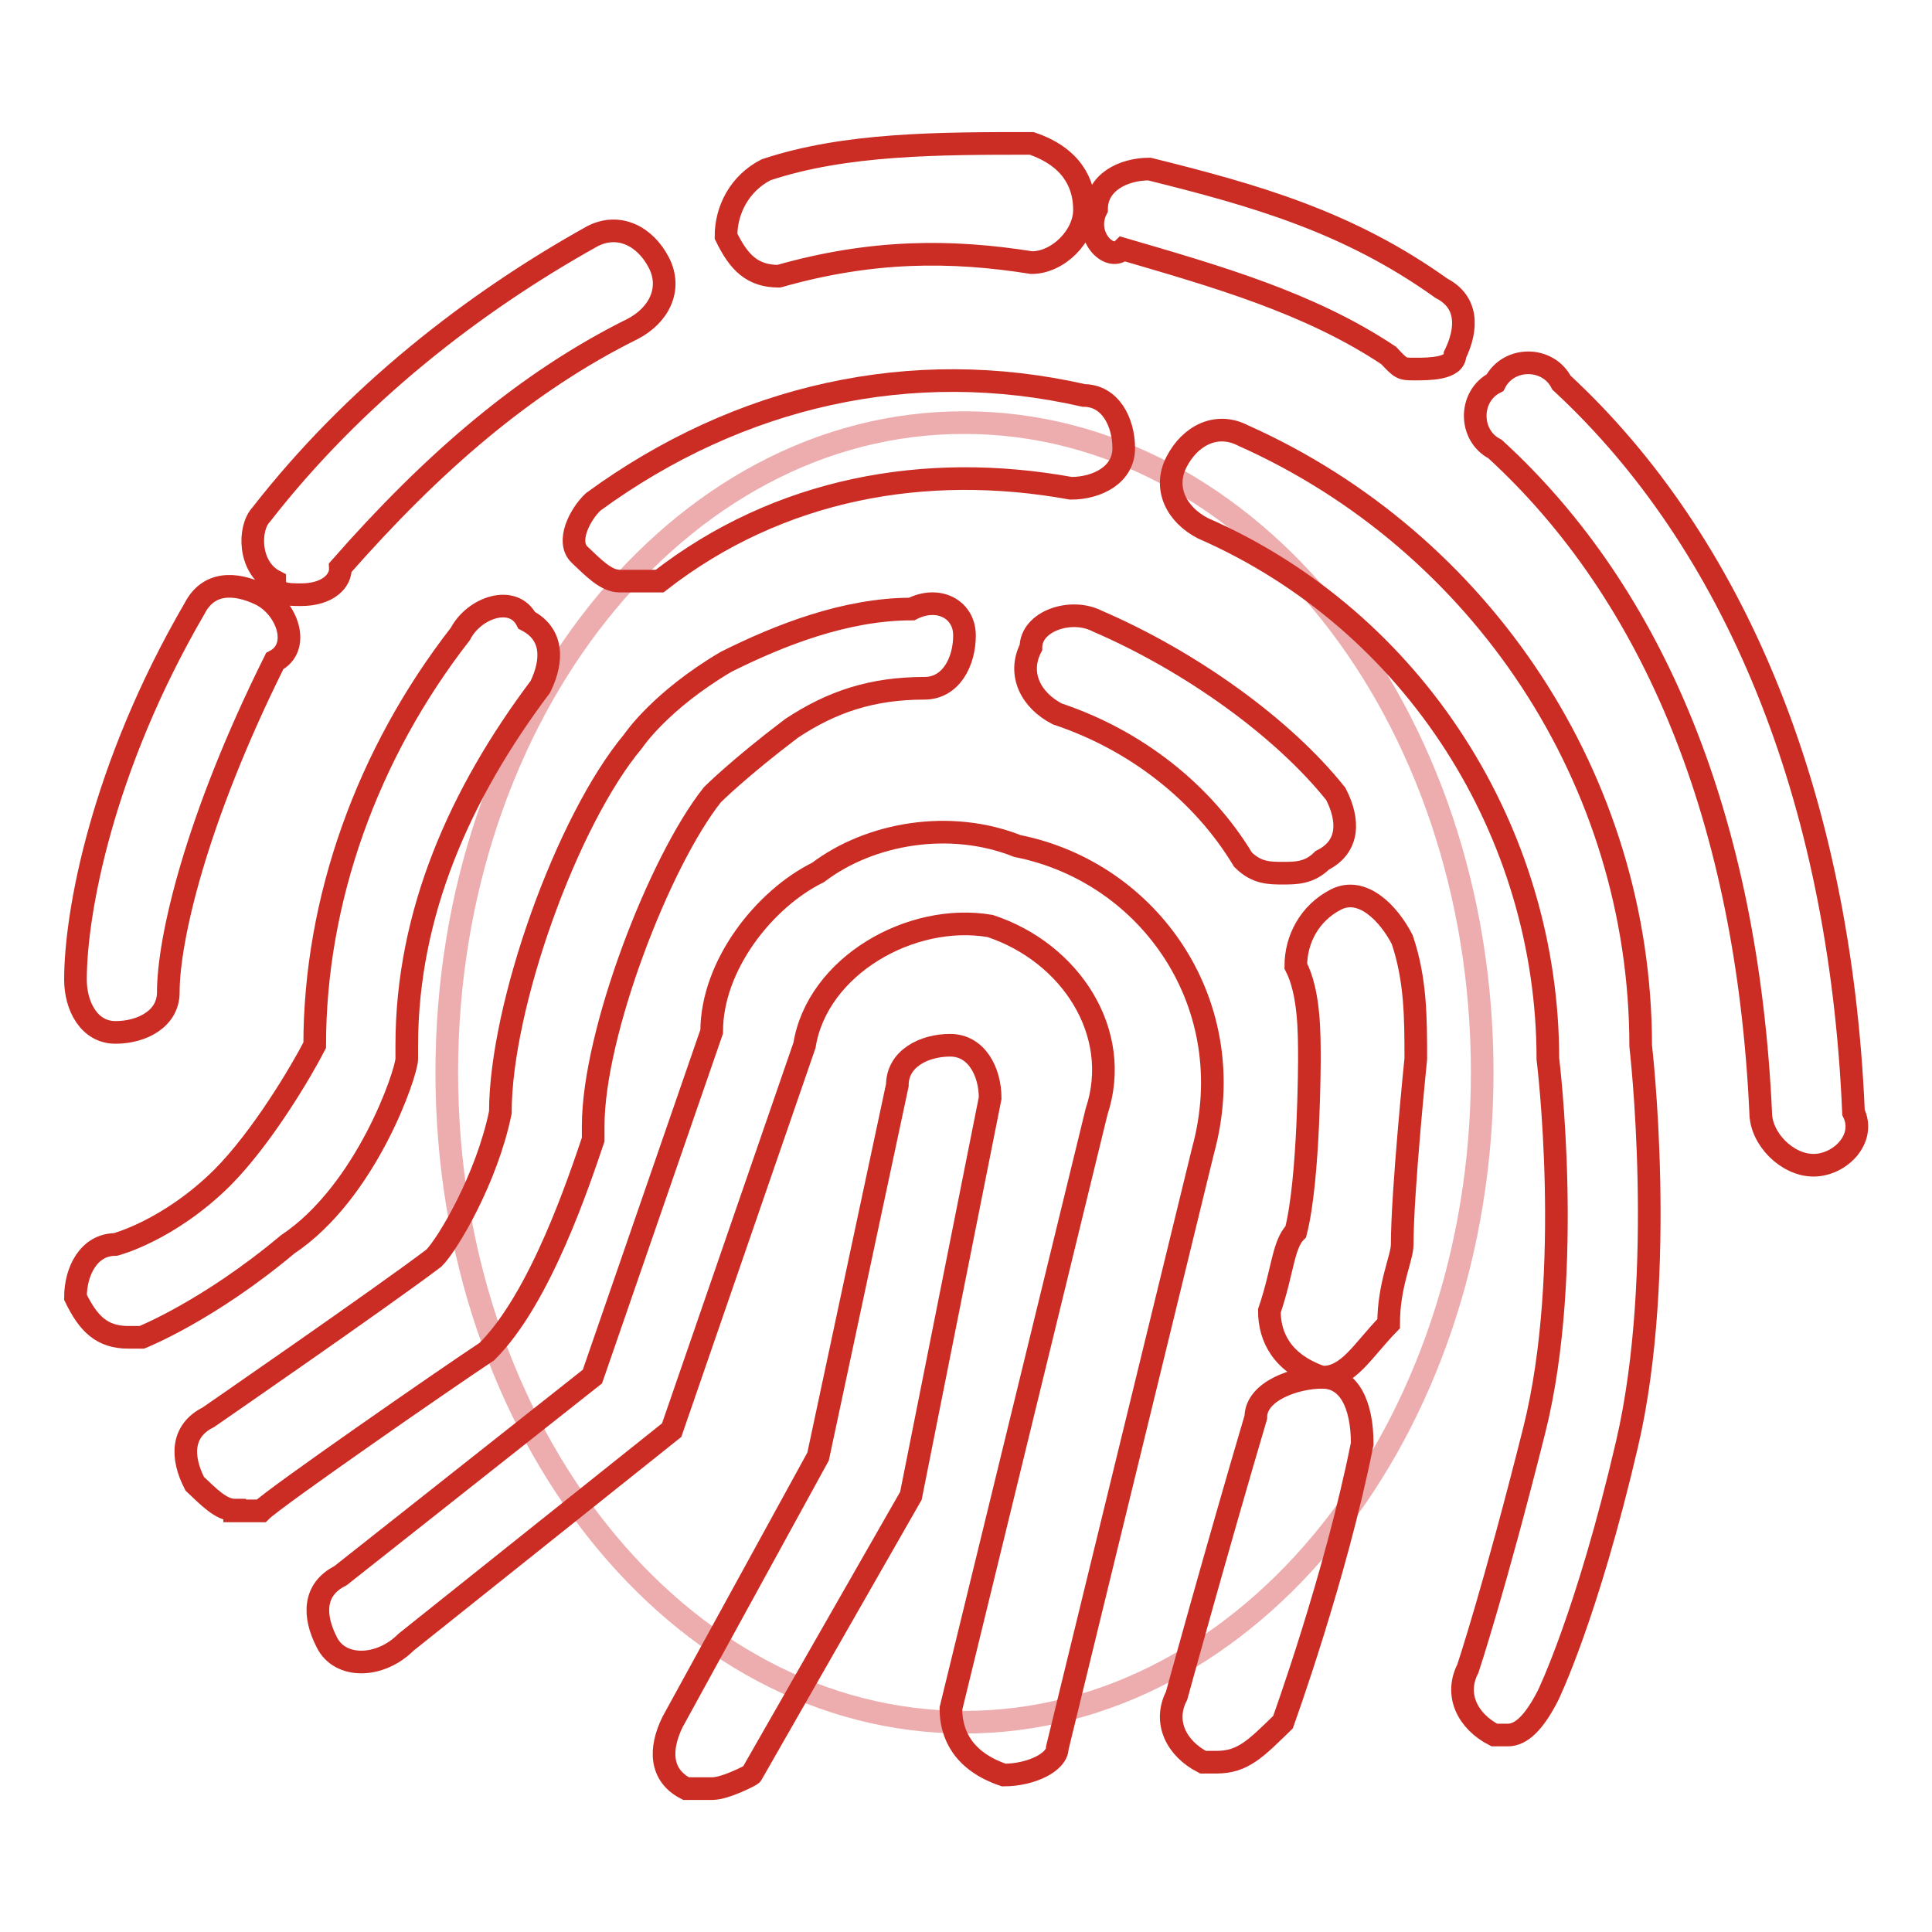
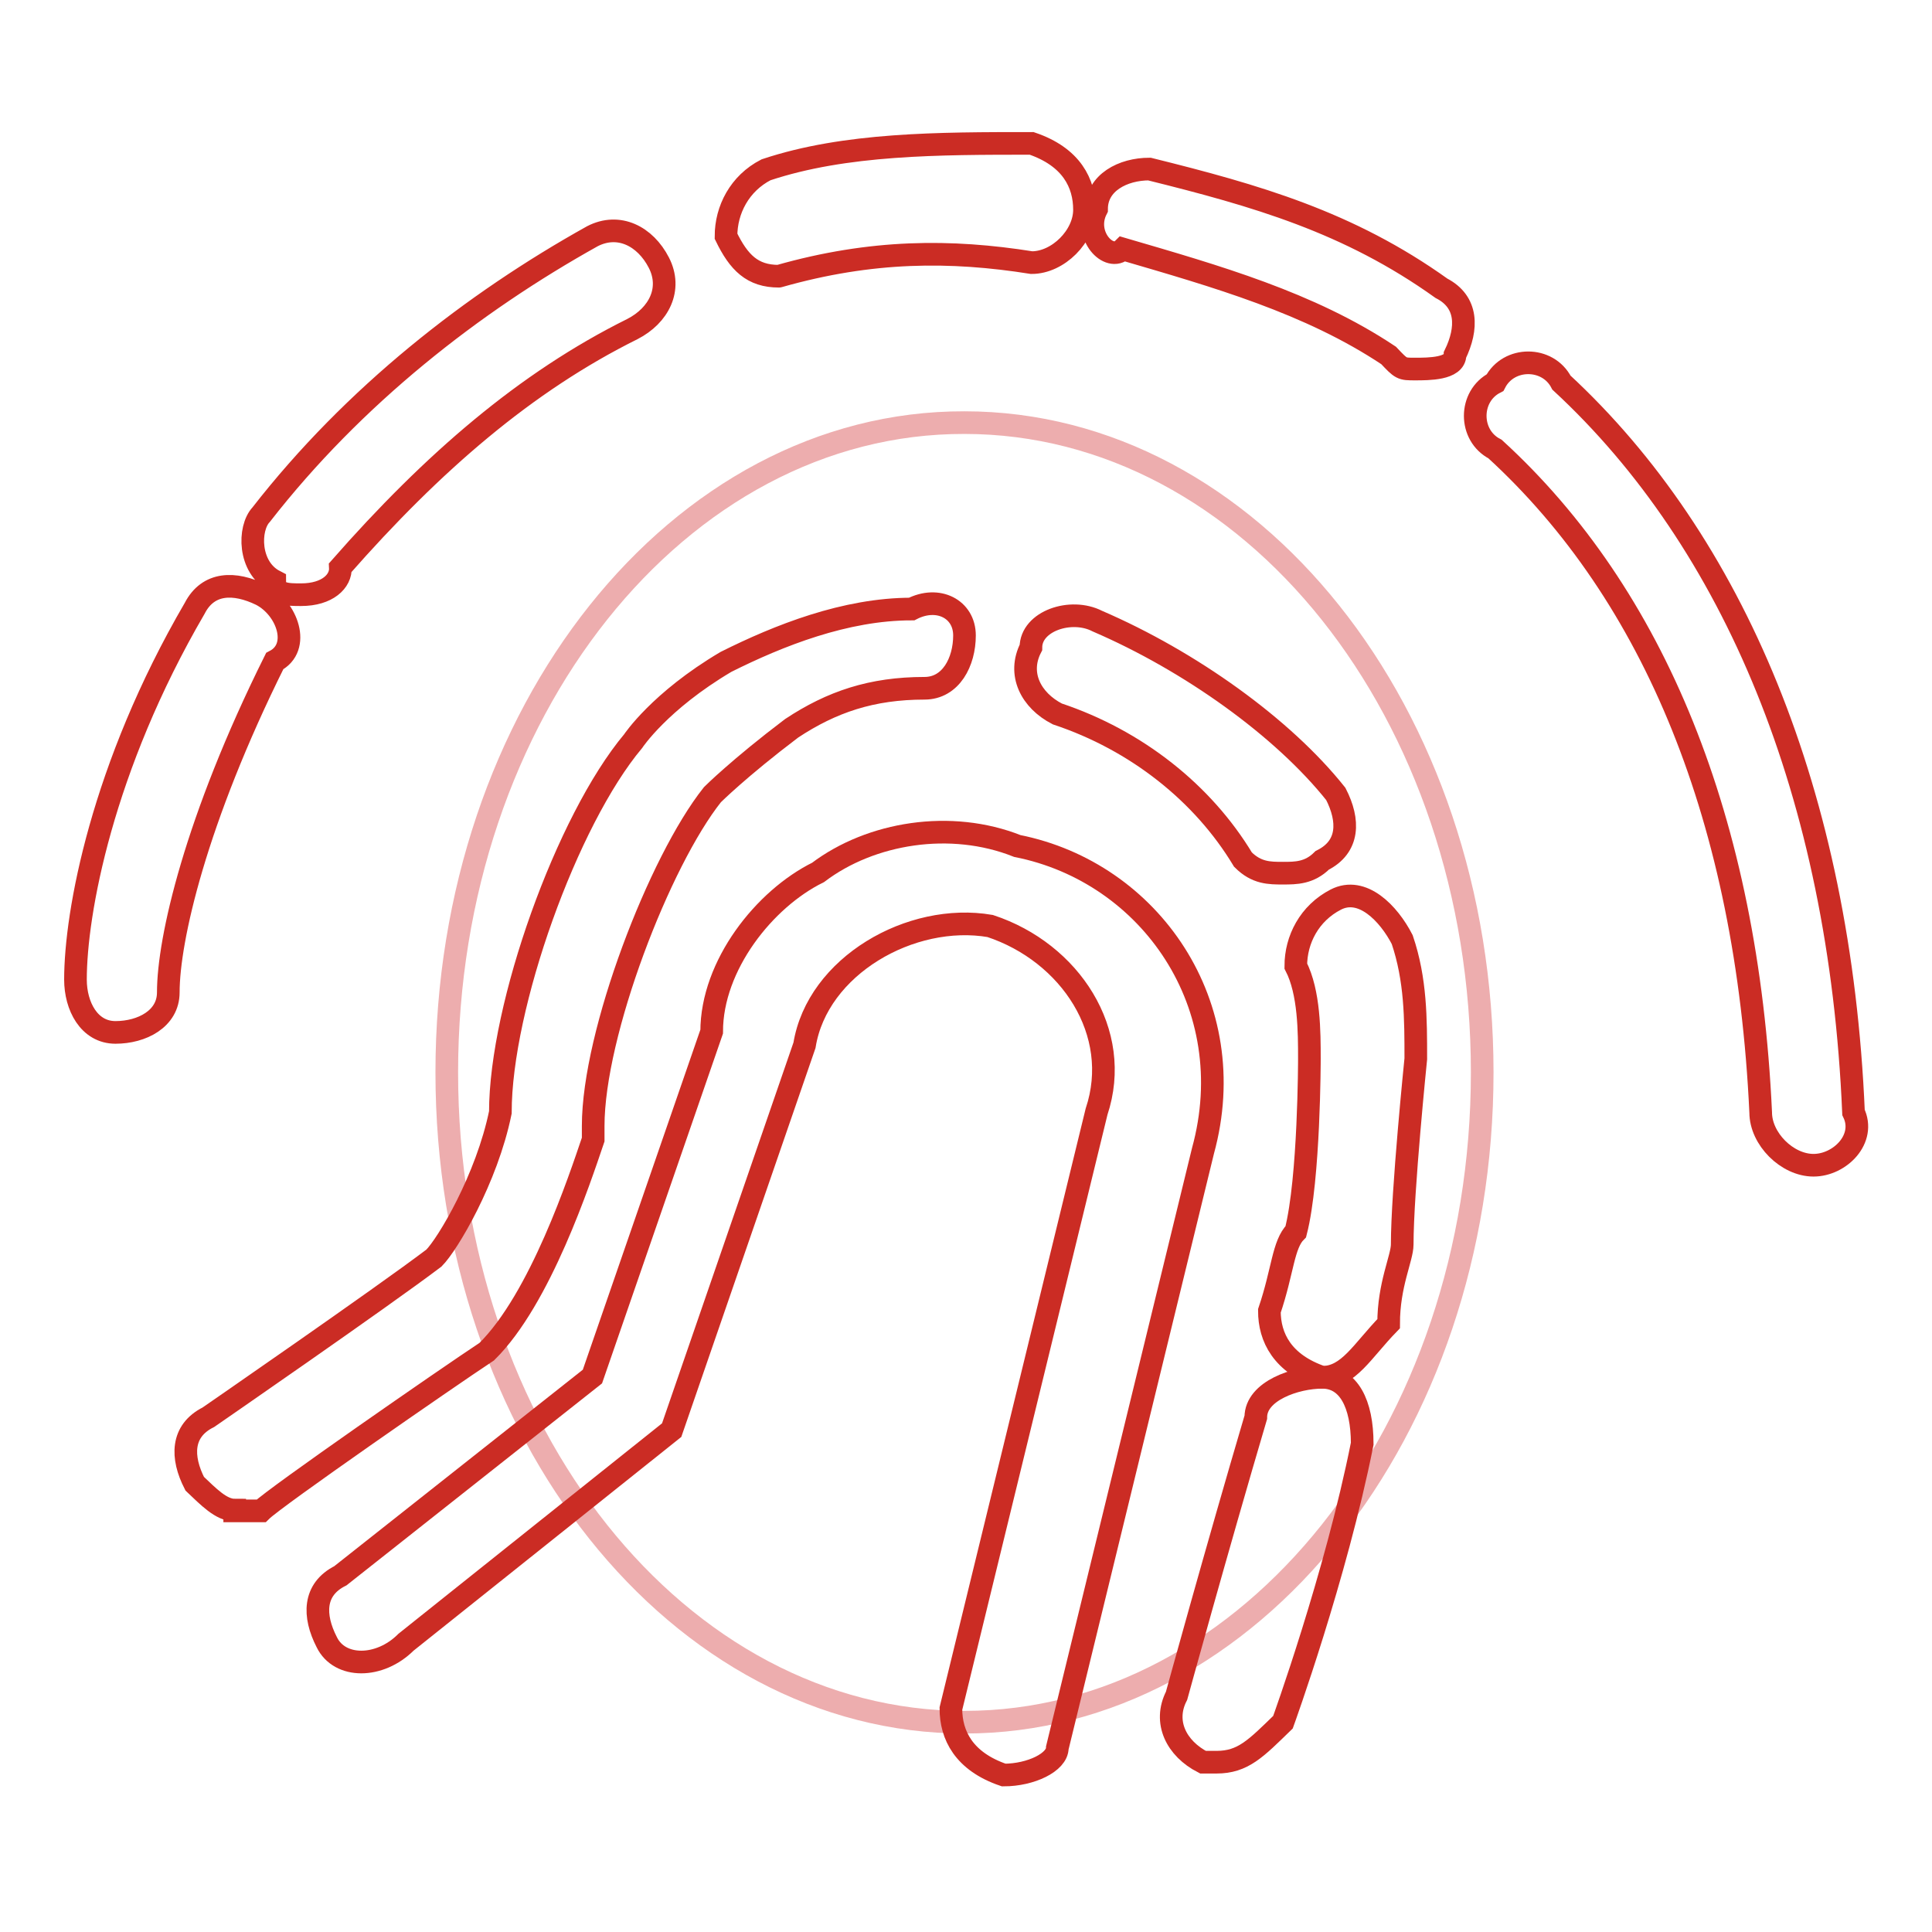
<svg xmlns="http://www.w3.org/2000/svg" version="1.1" x="0px" y="0px" viewBox="0 0 256 256" enable-background="new 0 0 256 256" xml:space="preserve">
  <g>
    <path stroke-width="3" fill-opacity="0" stroke="#edadae" d="M59.2,142.1c0,47.6,30.7,86.1,68.6,86.1c37.9,0,68.6-38.6,68.6-86.1c0-47.6-30.7-86.1-68.6-86.1 C89.9,55.9,59.2,94.5,59.2,142.1z" />
    <path stroke-width="3" fill-opacity="0" stroke="#cb2c24" d="M15.3,136.8c-3.5,0-5.3-3.5-5.3-7c0-8.8,3.5-28.1,15.8-49.2c1.8-3.5,5.3-3.5,8.8-1.8c3.5,1.8,5.3,7,1.8,8.8 c-10.5,21.1-14.1,36.9-14.1,43.9C22.3,135,18.8,136.8,15.3,136.8z M39.9,78.8c-1.8,0-3.5,0-3.5-1.8c-3.5-1.8-3.5-7-1.8-8.8 c12.3-15.8,28.1-28.1,43.9-36.9c3.5-1.8,7,0,8.8,3.5c1.8,3.5,0,7-3.5,8.8c-14.1,7-26.4,17.6-38.7,31.6C45.2,77,43.4,78.8,39.9,78.8 z M103.2,36.6c-3.5,0-5.3-1.8-7-5.3c0-3.5,1.8-7,5.3-8.8c10.5-3.5,22.9-3.5,35.2-3.5c5.3,1.8,7,5.3,7,8.8c0,3.5-3.5,7-7,7 C126,33.1,115.5,33.1,103.2,36.6C104.9,36.6,104.9,36.6,103.2,36.6z M187.5,48.9c-1.8,0-1.8,0-3.5-1.8c-10.5-7-22.9-10.5-35.2-14.1 c-1.8,1.8-5.3-1.8-3.5-5.3c0-3.5,3.5-5.3,7-5.3c14.1,3.5,26.4,7,38.7,15.8c3.5,1.8,3.5,5.3,1.8,8.8 C192.8,48.9,189.3,48.9,187.5,48.9L187.5,48.9z M240.3,154.4c-3.5,0-7-3.5-7-7c-1.8-38.7-14.1-68.6-35.2-87.9c-3.5-1.8-3.5-7,0-8.8 c1.8-3.5,7-3.5,8.8,0c22.8,21.1,36.9,54.5,38.7,96.7C247.3,150.9,243.8,154.4,240.3,154.4z" />
-     <path stroke-width="3" fill-opacity="0" stroke="#cb2c24" d="M199.8,229.9h-1.8c-3.5-1.8-5.3-5.3-3.5-8.8c0,0,3.5-10.5,8.8-31.6s1.8-49.2,1.8-49.2 c0-29.9-17.6-58-45.7-70.3c-3.5-1.8-5.3-5.3-3.5-8.8c1.8-3.5,5.3-5.3,8.8-3.5c31.6,14.1,52.7,45.7,52.7,80.9c0,0,3.5,29.9-1.8,52.7 c-5.3,22.8-10.5,33.4-10.5,33.4C203.3,228.2,201.6,229.9,199.8,229.9L199.8,229.9z M82.1,77c-1.8,0-3.5-1.8-5.3-3.5s0-5.3,1.8-7 c19.3-14.1,42.2-19.3,65-14.1c3.5,0,5.3,3.5,5.3,7c0,3.5-3.5,5.3-7,5.3c-19.3-3.5-38.7,0-54.5,12.3H82.1z M17,177.2 c-3.5,0-5.3-1.8-7-5.3c0-3.5,1.8-7,5.3-7c0,0,7-1.8,14.1-8.8c5.3-5.3,10.5-14.1,12.3-17.6c0-19.3,7-38.7,19.3-54.5 c1.8-3.5,7-5.3,8.8-1.8c3.5,1.8,3.5,5.3,1.8,8.8C61,105.1,53.9,121,53.9,138.5v1.8c0,1.8-5.3,17.6-15.8,24.6 c-10.5,8.8-19.3,12.3-19.3,12.3H17z" />
    <path stroke-width="3" fill-opacity="0" stroke="#cb2c24" d="M31.1,200.1c-1.8,0-3.5-1.8-5.3-3.5c-1.8-3.5-1.8-7,1.8-8.8c0,0,22.9-15.8,29.9-21.1 c1.8-1.8,7-10.5,8.8-19.3c0-14.1,8.8-38.7,17.6-49.2c0,0,3.5-5.3,12.3-10.5c7-3.5,15.8-7,24.6-7c3.5-1.8,7,0,7,3.5 c0,3.5-1.8,7-5.3,7c-7,0-12.3,1.8-17.6,5.3c-7,5.3-10.5,8.8-10.5,8.8c-7,8.8-15.8,31.6-15.8,43.9v1.8c-1.8,5.3-7,21.1-14.1,28.1 c-5.3,3.5-28.1,19.3-29.9,21.1H31.1L31.1,200.1z M170,115.7c-1.8,0-3.5,0-5.3-1.8c-5.3-8.8-14.1-15.8-24.6-19.3 c-3.5-1.8-5.3-5.3-3.5-8.8c0-3.5,5.3-5.3,8.8-3.5c12.3,5.3,24.6,14.1,31.6,22.9c1.8,3.5,1.8,7-1.8,8.8 C173.5,115.7,171.7,115.7,170,115.7L170,115.7z M175.2,182.5C175.2,182.5,173.5,182.5,175.2,182.5c-5.3-1.8-7-5.3-7-8.8 c1.8-5.3,1.8-8.8,3.5-10.5c1.8-7,1.8-22.9,1.8-22.9c0-3.5,0-8.8-1.8-12.3c0-3.5,1.8-7,5.3-8.8s7,1.8,8.8,5.3 c1.8,5.3,1.8,10.5,1.8,15.8c0,0-1.8,17.6-1.8,24.6c0,1.8-1.8,5.3-1.8,10.5C180.5,179,178.7,182.5,175.2,182.5L175.2,182.5z" />
    <path stroke-width="3" fill-opacity="0" stroke="#cb2c24" d="M161.2,233.5h-1.8c-3.5-1.8-5.3-5.3-3.5-8.8c0,0,5.3-19.3,10.5-36.9c0-3.5,5.3-5.3,8.8-5.3 c3.5,0,5.3,3.5,5.3,8.8c-3.5,17.6-10.5,36.9-10.5,36.9C166.4,231.7,164.7,233.5,161.2,233.5z" />
    <path stroke-width="3" fill-opacity="0" stroke="#cb2c24" d="M133,235.2c-5.3-1.8-7-5.3-7-8.8l19.3-79.1c3.5-10.5-3.5-21.1-14.1-24.6c-10.5-1.8-22.9,5.3-24.6,15.8 l-17.6,51l-35.2,28.1c-3.5,3.5-8.8,3.5-10.5,0c-1.8-3.5-1.8-7,1.8-8.8l33.4-26.4l15.8-45.7c0-8.8,7-17.6,14.1-21.1 c7-5.3,17.6-7,26.4-3.5c17.6,3.5,29.9,21.1,24.6,40.4l-19.3,79.1C140.1,233.5,136.6,235.2,133,235.2z" />
-     <path stroke-width="3" fill-opacity="0" stroke="#cb2c24" d="M94.4,237h-3.5c-3.5-1.8-3.5-5.3-1.8-8.8l19.3-35.2l10.5-49.2c0-3.5,3.5-5.3,7-5.3c3.5,0,5.3,3.5,5.3,7 l-10.5,52.7l-21.1,36.9C99.6,235.2,96.1,237,94.4,237L94.4,237z" />
  </g>
</svg>